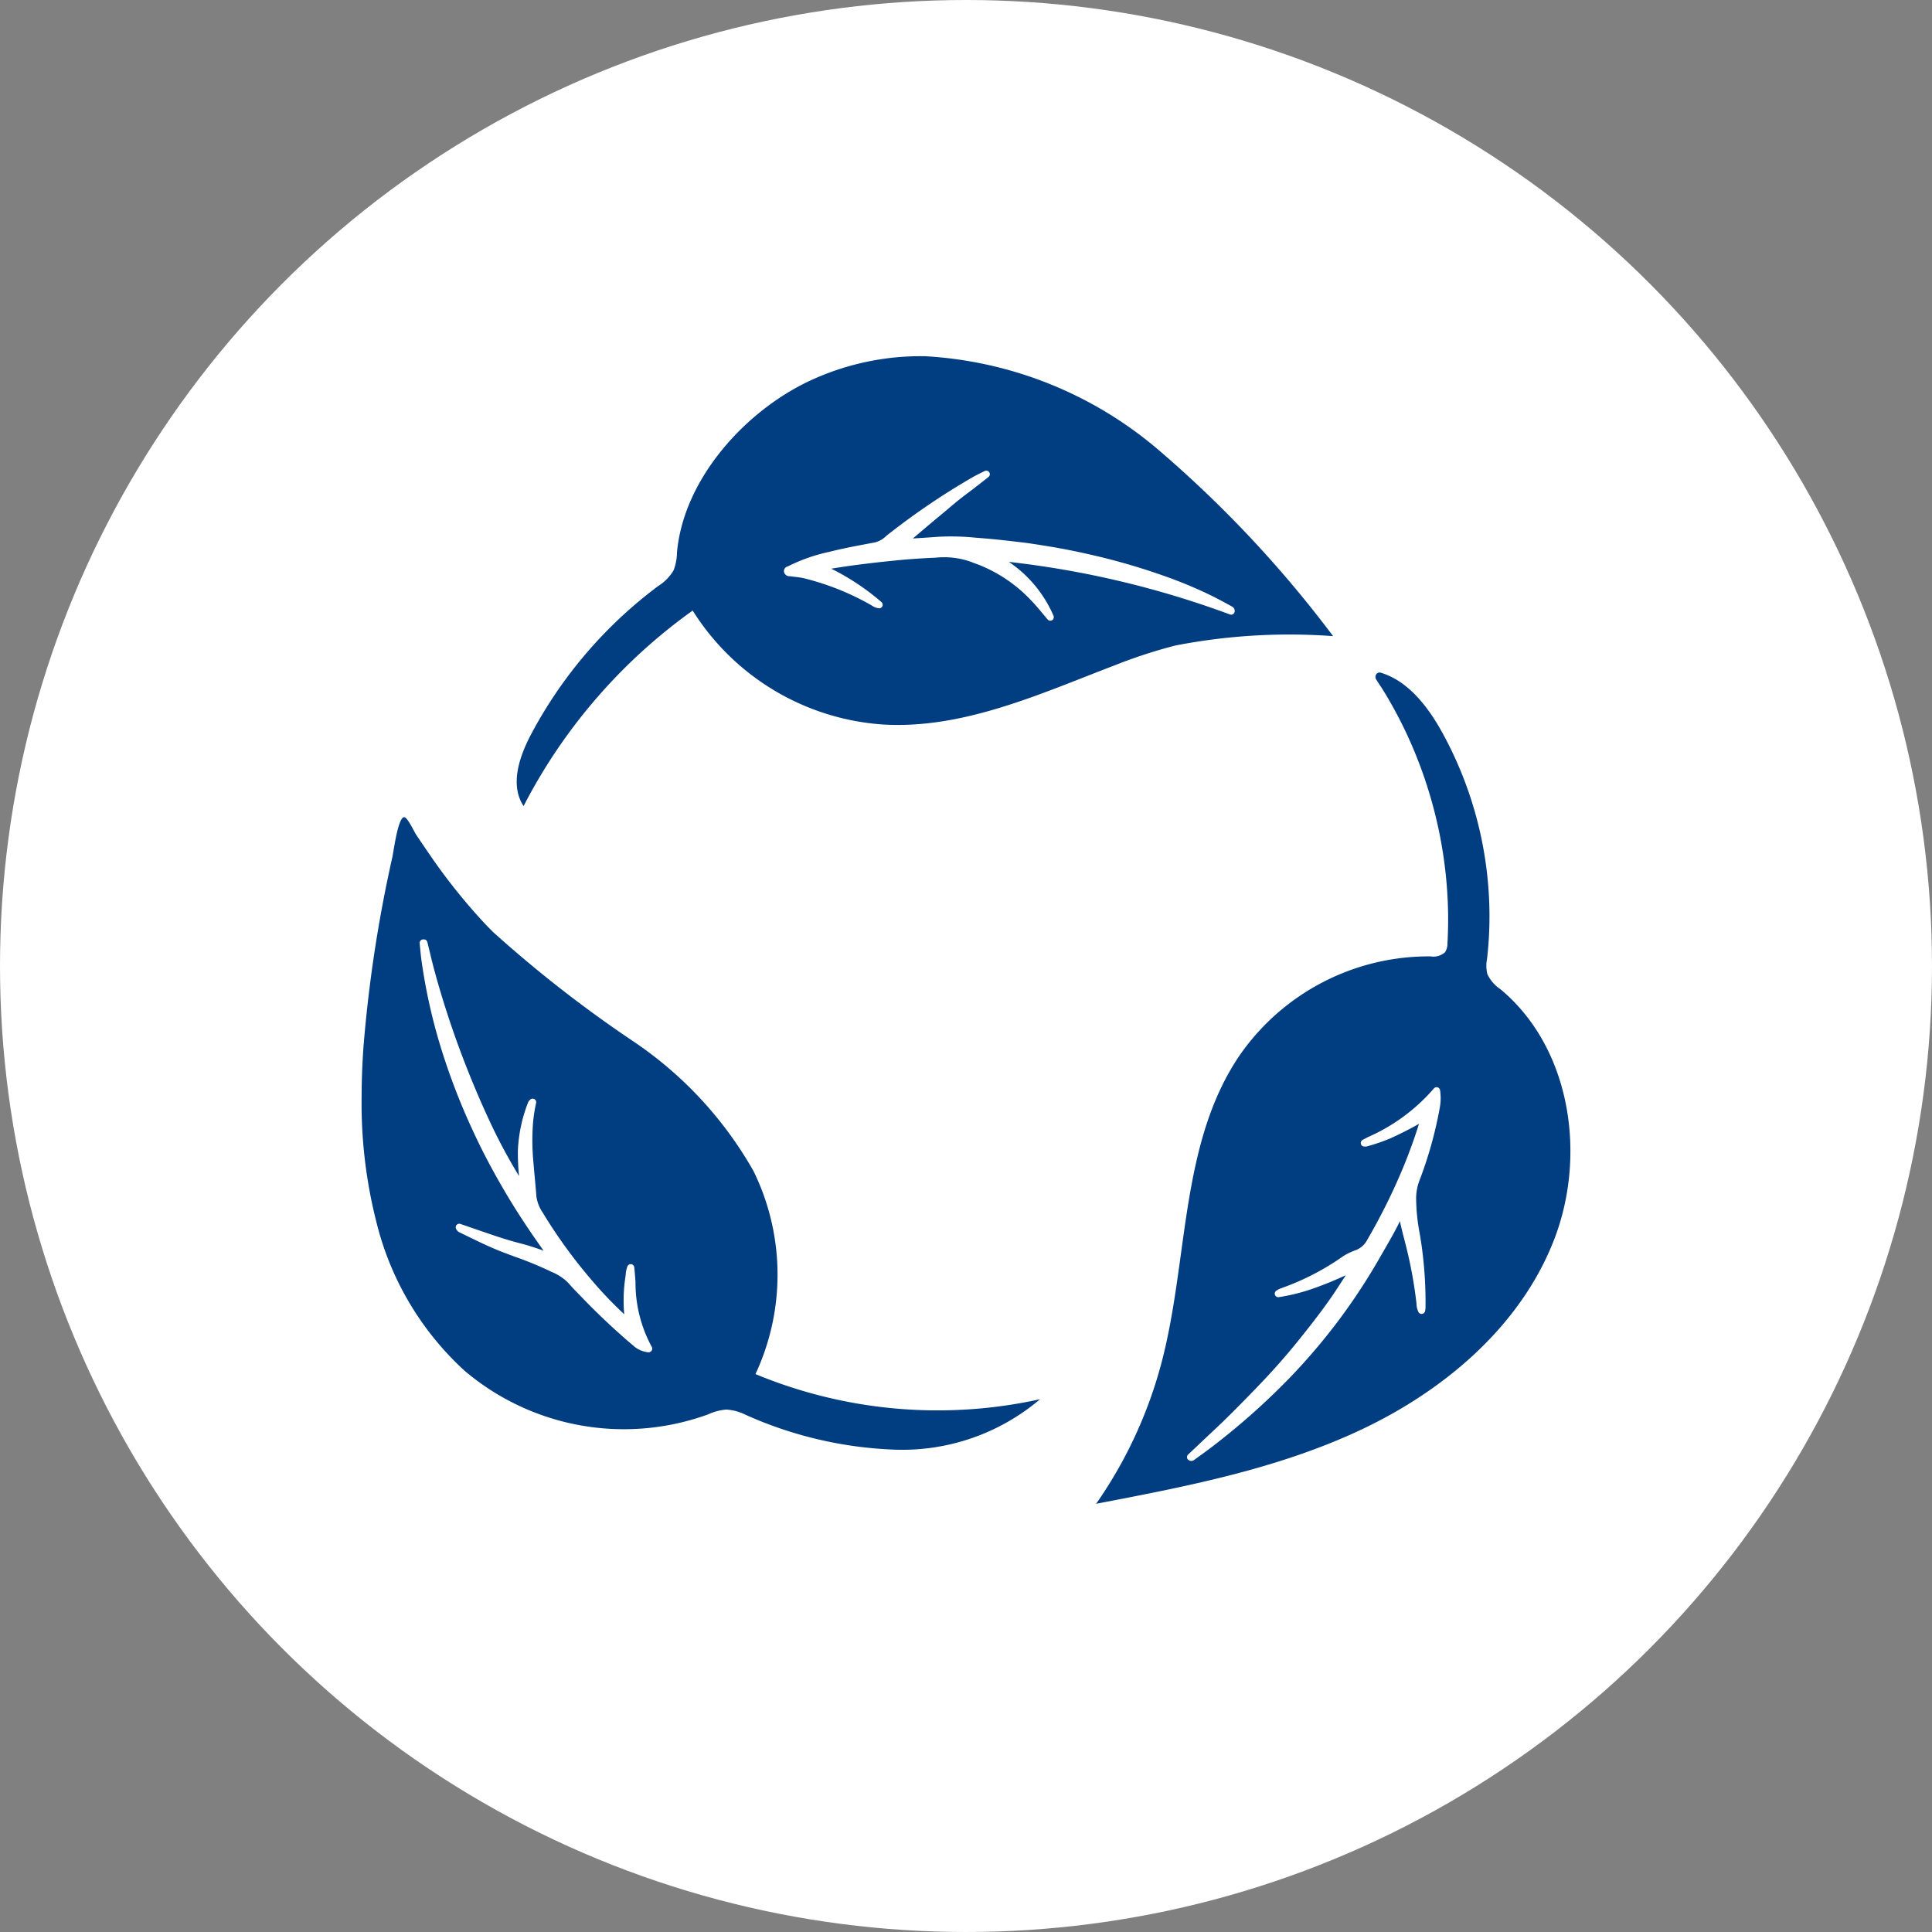
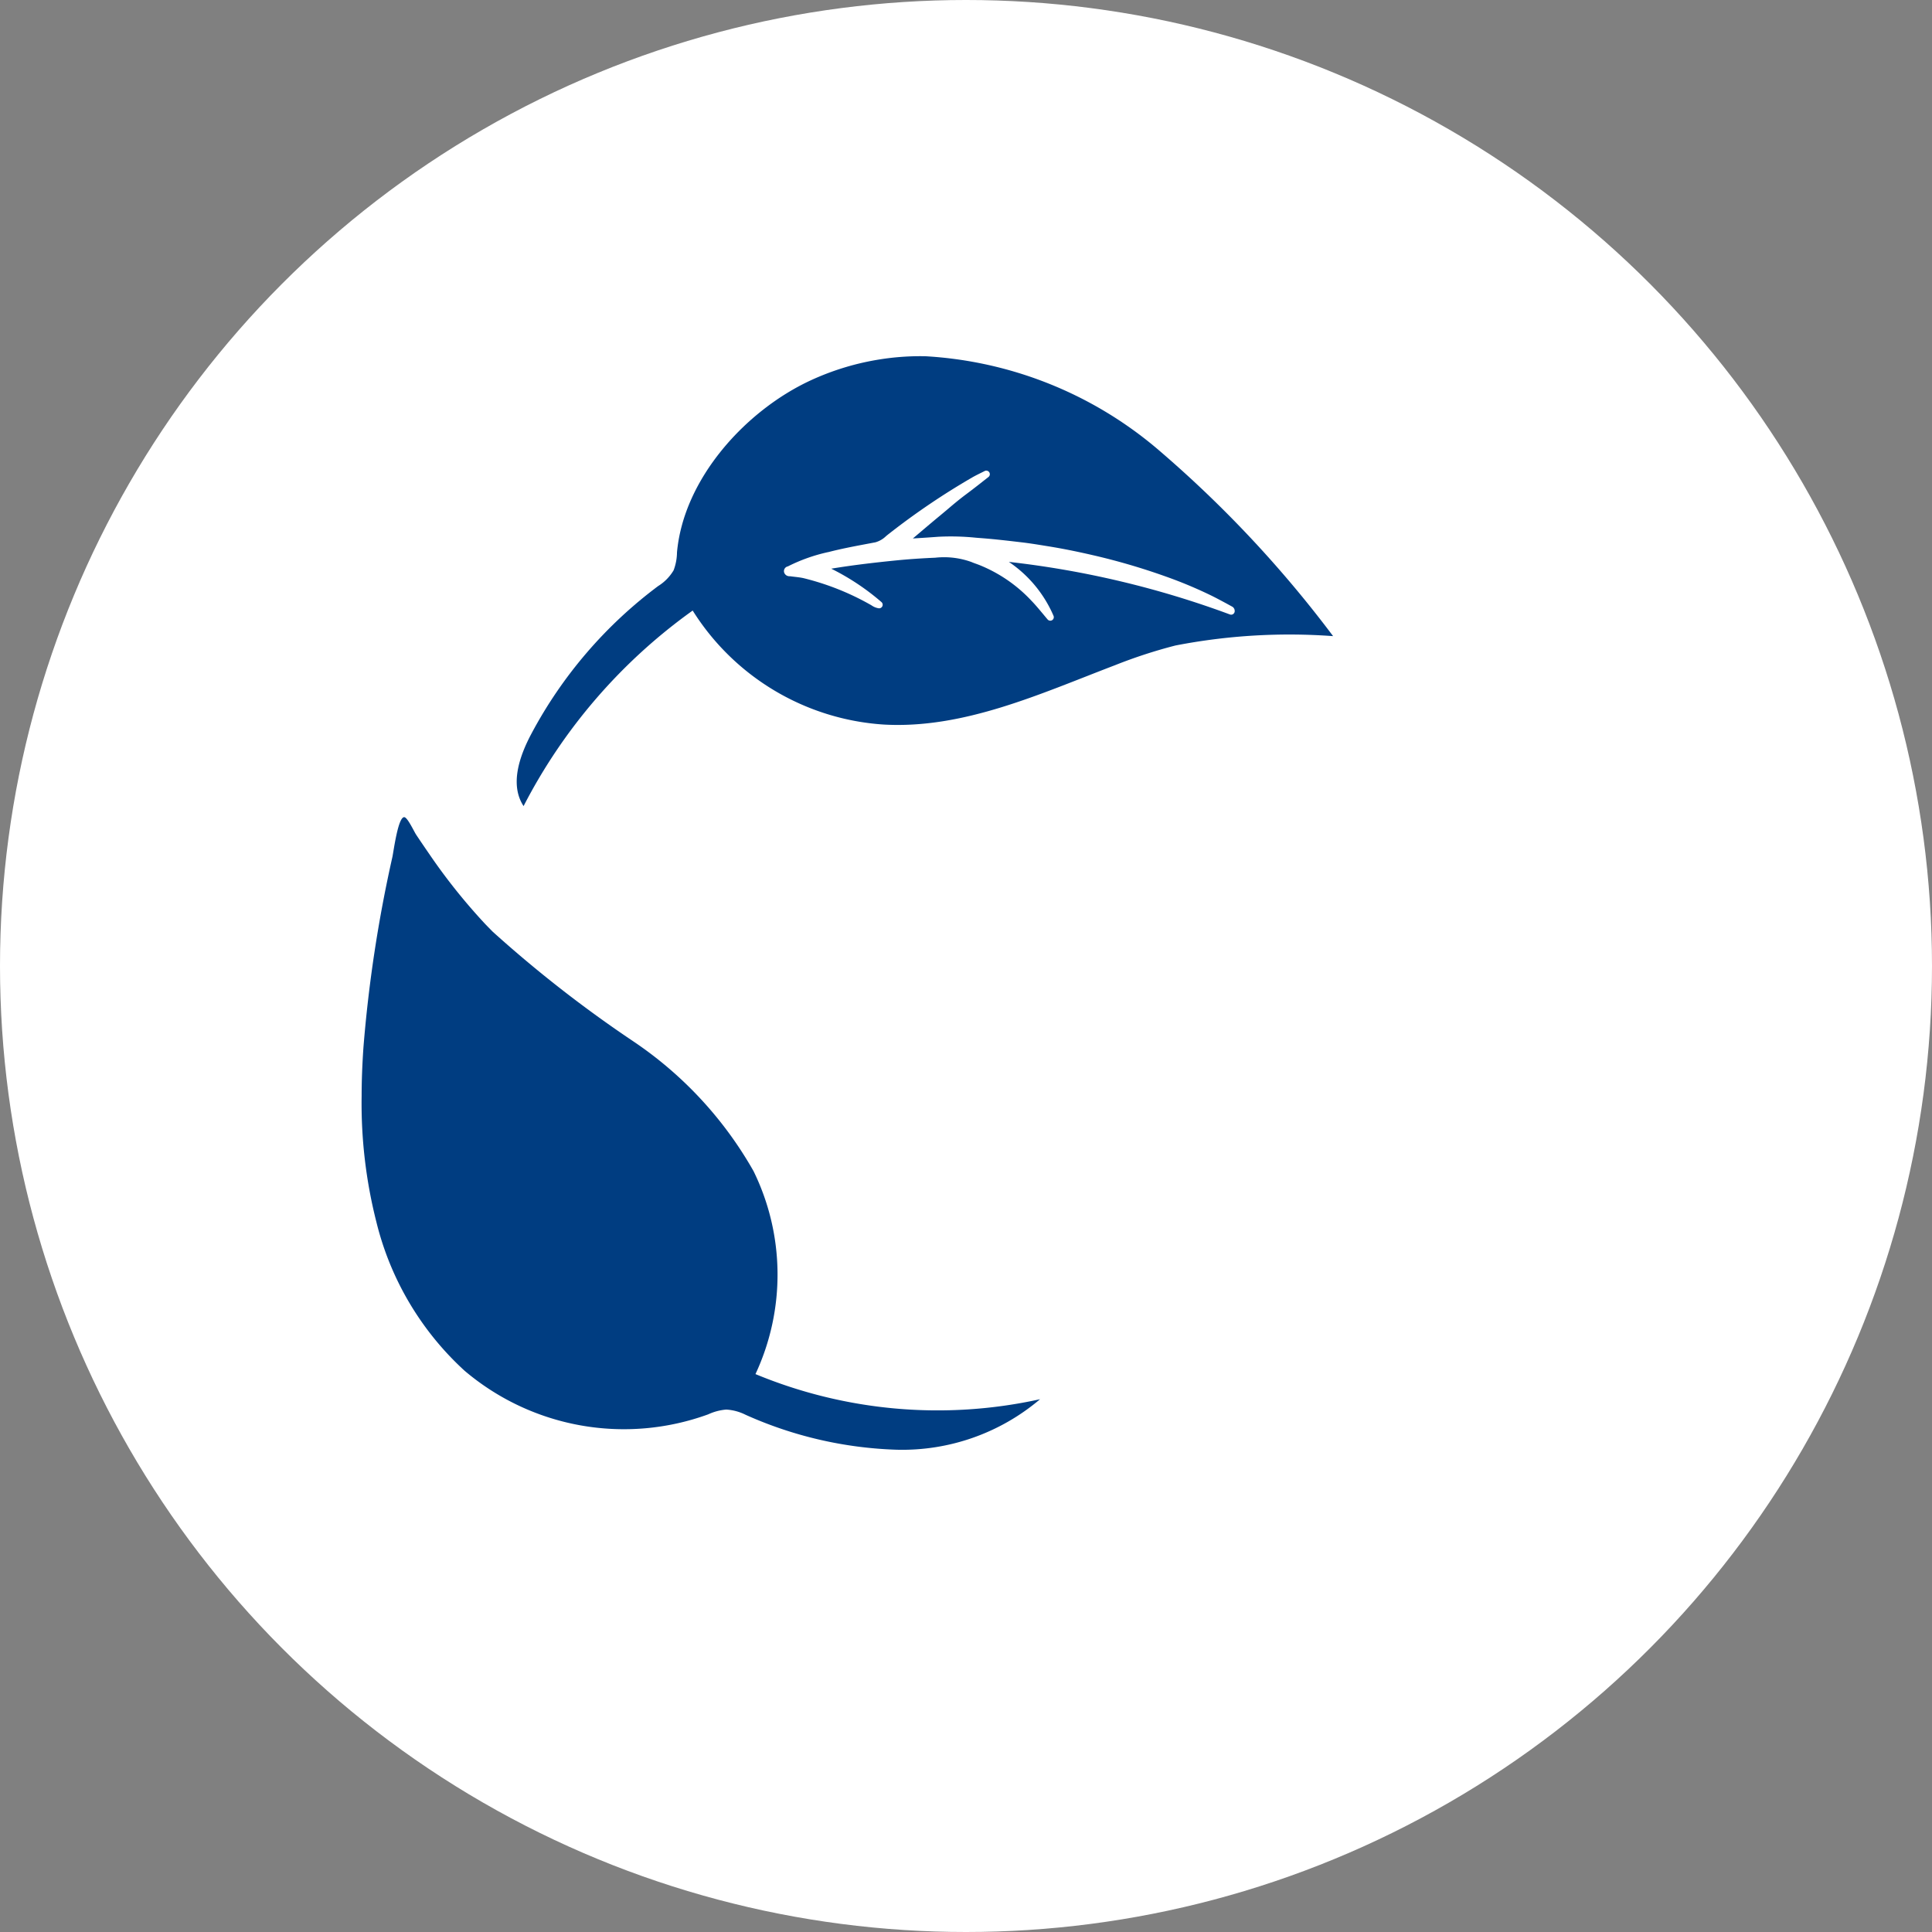
<svg xmlns="http://www.w3.org/2000/svg" width="100" height="100" viewBox="0 0 100 100">
  <rect x="0" y="0" width="100" height="100" fill="#808080" stroke="none" />
  <g transform="translate(-5761.599 -998)">
    <ellipse cx="50" cy="50" rx="50" ry="50" transform="translate(5761.599 998)" fill="#fff" />
    <g transform="translate(5780.316 1016.435)">
-       <path d="M3099.243,737.282a19.2,19.2,0,0,1-.125,1.938,1.807,1.807,0,0,0,.019.786,1.911,1.911,0,0,0,.67.775c3.66,3.039,4.5,8.643,2.745,13.065s-5.658,7.716-9.961,9.742-9.033,2.937-13.705,3.83a23.005,23.005,0,0,0,3.4-7.363c1.39-5.333.938-11.345,4.056-15.889a11.917,11.917,0,0,1,9.853-5.081.9.9,0,0,0,.751-.215.837.837,0,0,0,.125-.474q.03-.55.034-1.1t-.022-1.107q-.025-.553-.077-1.1c-.035-.367-.078-.734-.131-1.1s-.114-.729-.184-1.092-.15-.723-.238-1.082-.184-.715-.289-1.069-.218-.705-.34-1.054-.252-.694-.39-1.036-.286-.681-.441-1.016-.318-.666-.49-.993-.351-.65-.538-.968q-.141-.238-.288-.473c-.1-.155-.205-.3-.3-.463a.24.24,0,0,1,.08-.326.229.229,0,0,1,.189-.007c.077.024.153.051.228.08a3.9,3.9,0,0,1,.847.464,5.323,5.323,0,0,1,.74.651,7.443,7.443,0,0,1,.641.78c.2.274.379.559.549.85q.064.11.126.221A19.75,19.75,0,0,1,3099.243,737.282Z" transform="translate(-3040.867 -708.018)" fill="#003d81" />
      <path d="M2406.805,346.024a20.353,20.353,0,0,1,12.013,4.779,60.268,60.268,0,0,1,9.121,9.71,30.884,30.884,0,0,0-8.16.485,25.806,25.806,0,0,0-3.126,1.019c-3.885,1.483-7.833,3.31-11.984,3.072a12.647,12.647,0,0,1-9.878-5.9,28.453,28.453,0,0,0-8.753,10.121c-.721-1.1-.219-2.572.4-3.736a23.055,23.055,0,0,1,6.566-7.653,2.4,2.4,0,0,0,.8-.815,2.69,2.69,0,0,0,.175-.927c.344-3.819,3.552-7.341,6.911-8.9a13.557,13.557,0,0,1,3.595-1.091,13.4,13.4,0,0,1,2.134-.165Z" transform="translate(-2377.655 -346.022)" fill="#003d81" />
      <path d="M2200.141,912.032c0-.838.036-1.676.093-2.511a70.6,70.6,0,0,1,1.5-9.867c.066-.312.3-2.119.625-2.056.168.033.5.747.6.9q.334.5.679,1a30.437,30.437,0,0,0,2.9,3.63q.193.2.391.4a64.548,64.548,0,0,0,7.277,5.674,19.923,19.923,0,0,1,6.22,6.715,12.174,12.174,0,0,1,.1,10.506,24.593,24.593,0,0,0,14.731,1.3,11.022,11.022,0,0,1-7.436,2.614,20.642,20.642,0,0,1-7.806-1.808,2.579,2.579,0,0,0-1-.27,2.759,2.759,0,0,0-.932.246,12.749,12.749,0,0,1-12.616-2.258,15.4,15.4,0,0,1-4.563-7.7A24.917,24.917,0,0,1,2200.141,912.032Z" transform="translate(-2200.14 -873.735)" fill="#003d81" />
    </g>
    <g transform="translate(5802.18 1022.362)">
      <path d="M2721.272,459.618c-.2.1-.4.193-.589.3a36.9,36.9,0,0,0-4.315,2.916,1.98,1.98,0,0,1-.79.486c-.812.158-1.627.3-2.429.507a8.584,8.584,0,0,0-2.039.72c-.047.026-.133.035-.116.107s.1.054.153.062c.232.033.467.049.7.1a13.909,13.909,0,0,1,3.5,1.379,1.15,1.15,0,0,0,.4.182,12.973,12.973,0,0,0-3.021-1.931.906.906,0,0,1,.233-.07c1.207-.212,2.42-.354,3.638-.476.68-.068,1.363-.113,2.044-.142a4.308,4.308,0,0,1,1.959.239c.12.052.244.091.366.138a7.774,7.774,0,0,1,2.786,1.9c.3.313.571.654.852.984a6.151,6.151,0,0,0-3-3.131,48.181,48.181,0,0,1,12.362,2.819c0-.038-.011-.059-.025-.067-.368-.2-.731-.4-1.106-.582a22.683,22.683,0,0,0-2.286-.958,33.39,33.39,0,0,0-3.8-1.114c-.761-.175-1.527-.332-2.3-.456-.442-.071-.886-.146-1.332-.2-.71-.084-1.422-.169-2.136-.222a14.371,14.371,0,0,0-2.163-.068c-.557.042-1.115.074-1.673.111-.033,0-.068.009-.087-.024s0-.063.028-.085.07-.057.105-.087c.537-.453,1.071-.911,1.612-1.358.442-.364.871-.744,1.331-1.086C2720.512,460.218,2720.893,459.917,2721.272,459.618Z" transform="translate(-2710.808 -459.434)" fill="#fff" />
      <path d="M2720.523,463.131a.185.185,0,0,1-.141-.065c-.076-.089-.15-.178-.224-.268-.2-.238-.4-.483-.62-.708a7.535,7.535,0,0,0-2.721-1.854l-.136-.05c-.078-.028-.158-.056-.236-.091a4.167,4.167,0,0,0-1.878-.224c-.728.031-1.393.077-2.033.141-.934.094-2.139.225-3.35.427a12.362,12.362,0,0,1,2.6,1.729.184.184,0,0,1-.141.321.864.864,0,0,1-.367-.147c-.034-.02-.064-.039-.095-.055a13.567,13.567,0,0,0-3.449-1.362c-.142-.03-.288-.047-.442-.065-.079-.009-.16-.019-.241-.03l-.023,0a.284.284,0,0,1-.281-.2.249.249,0,0,1,.188-.308l.017-.007a8.755,8.755,0,0,1,2.073-.734l.009,0c.633-.165,1.283-.289,1.911-.408l.529-.1a1.291,1.291,0,0,0,.55-.321c.053-.043.107-.088.163-.13a37.177,37.177,0,0,1,4.338-2.93c.135-.075.274-.144.409-.211l.186-.093a.184.184,0,0,1,.2.308c-.374.294-.76.6-1.154.893-.322.24-.636.5-.94.76-.127.107-.255.215-.383.321-.374.308-.75.627-1.113.935l-.32.27.192-.012c.368-.023.75-.047,1.124-.076a12.761,12.761,0,0,1,1.947.049l.243.019c.726.054,1.446.14,2.143.222.388.046.778.109,1.156.17l.185.03c.717.115,1.472.265,2.311.459a33.708,33.708,0,0,1,3.823,1.12,22.7,22.7,0,0,1,2.306.966c.272.133.543.28.806.421l.3.164a.256.256,0,0,1,.123.213.188.188,0,0,1-.072.162.185.185,0,0,1-.176.026,48.407,48.407,0,0,0-11.442-2.721,6.42,6.42,0,0,1,2.309,2.784.182.182,0,0,1-.067.232A.185.185,0,0,1,2720.523,463.131Zm-3-3.5h.017a48.125,48.125,0,0,1,10.03,2.019c-.373-.155-.757-.305-1.162-.451a33.377,33.377,0,0,0-3.783-1.107c-.83-.191-1.579-.34-2.286-.454l-.186-.03c-.374-.061-.76-.123-1.14-.168-.692-.082-1.409-.167-2.127-.221l-.244-.019a12.453,12.453,0,0,0-1.89-.049c-.376.029-.759.053-1.129.076l-.548.035h-.007a.24.24,0,0,1-.19-.427c.027-.025.054-.046.078-.065l.036-.029.5-.421c.365-.309.742-.628,1.117-.938q.191-.158.38-.319a.175.175,0,0,0,.017-.014c-.909.6-1.773,1.24-2.592,1.862-.051.038-.1.079-.152.121a1.612,1.612,0,0,1-.713.4l-.531.1c-.622.118-1.266.24-1.887.4l-.009,0a9.913,9.913,0,0,0-1.72.564c.137.016.276.034.415.064a10.736,10.736,0,0,1,2.1.695c-.406-.243-.852-.481-1.345-.72a.187.187,0,0,1-.1-.167.182.182,0,0,1,.107-.165,1.079,1.079,0,0,1,.278-.084c1.314-.231,2.642-.377,3.652-.478.648-.065,1.32-.112,2.055-.143a4.469,4.469,0,0,1,2.041.254c.067.03.138.055.212.082l.146.054a7.64,7.64,0,0,1,2.264,1.382,5.686,5.686,0,0,0-1.771-1.294.184.184,0,0,1,.079-.35Z" transform="translate(-2706.74 -455.366)" fill="#fff" />
    </g>
    <g transform="translate(5823.038 1054.277)">
-       <path d="M3202.077,1200.012a.514.514,0,0,0,.112-.009,9.672,9.672,0,0,0,1.161-.405,17.124,17.124,0,0,0,1.631-.839c.05-.029.1-.072.16-.027s.012.1,0,.144c-.231.781-.509,1.546-.813,2.3a31.55,31.55,0,0,1-1.942,3.937,1.305,1.305,0,0,1-.683.609,3.107,3.107,0,0,0-.615.294,13.187,13.187,0,0,1-3.27,1.686,1.172,1.172,0,0,0-.194.1,10.061,10.061,0,0,0,1.614-.393,15.351,15.351,0,0,0,2.19-.928c.034-.019.072-.045.106-.01s0,.072-.016.1c-.2.31-.407.619-.607.93a34.623,34.623,0,0,1-2.068,2.793c-.7.88-1.456,1.718-2.239,2.528-.734.759-1.471,1.513-2.244,2.232-.427.4-.849.8-1.274,1.2a.057.057,0,0,0,.081,0c.305-.222.614-.439.912-.669a36.589,36.589,0,0,0,4.067-3.619,31.206,31.206,0,0,0,4.619-6.2c.386-.671.784-1.336,1.108-2.041.023-.051.046-.12.121-.106.053.01.049.069.057.114.094.559.254,1.1.39,1.653a22.823,22.823,0,0,1,.515,2.842,1.126,1.126,0,0,0,.085.437c.01-.067.017-.092.018-.117a20.9,20.9,0,0,0-.17-2.98,18.091,18.091,0,0,1-.314-2.751,2.826,2.826,0,0,1,.174-.913,20.9,20.9,0,0,0,1.041-3.7,2.652,2.652,0,0,0,.027-.907A10.51,10.51,0,0,1,3202.077,1200.012Z" transform="translate(-3192.901 -1197.125)" fill="#fff" />
-       <path d="M3189.056,1212.4a.252.252,0,0,1-.148-.052.183.183,0,0,1-.016-.281l.4-.375c.287-.273.584-.555.879-.83.782-.727,1.533-1.5,2.237-2.225.846-.876,1.575-1.7,2.227-2.515.7-.872,1.428-1.8,2.056-2.778.121-.187.243-.373.365-.559a18.374,18.374,0,0,1-1.822.736,10.1,10.1,0,0,1-1.643.4.184.184,0,0,1-.119-.343l.052-.031a.779.779,0,0,1,.174-.084,13.13,13.13,0,0,0,3.223-1.664,3.3,3.3,0,0,1,.651-.312,1.12,1.12,0,0,0,.589-.529,31.215,31.215,0,0,0,1.93-3.914c.3-.748.547-1.435.75-2.093-.477.271-.973.523-1.479.75a9.6,9.6,0,0,1-1.152.4l-.031.01a.443.443,0,0,1-.127.015h-.025a.184.184,0,0,1-.1-.346l.263-.139a9.592,9.592,0,0,0,3.415-2.513.184.184,0,0,1,.329.083,2.819,2.819,0,0,1-.027.966,20.94,20.94,0,0,1-1.05,3.73,2.641,2.641,0,0,0-.163.854,10.039,10.039,0,0,0,.186,1.873c.045.277.092.564.128.85a21.093,21.093,0,0,1,.171,3.007.567.567,0,0,1-.011.086c0,.015-.006.033-.009.057a.185.185,0,0,1-.155.153.183.183,0,0,1-.192-.1,1.034,1.034,0,0,1-.1-.411c0-.029,0-.057-.007-.085a22.736,22.736,0,0,0-.511-2.819q-.053-.212-.108-.424c-.081-.312-.165-.632-.231-.957-.254.521-.545,1.024-.828,1.514l-.17.295a31.588,31.588,0,0,1-2.147,3.286,31.977,31.977,0,0,1-2.5,2.949,36.423,36.423,0,0,1-4.086,3.637c-.215.166-.437.325-.652.48l-.265.192A.252.252,0,0,1,3189.056,1212.4Zm8.375-10.19a.231.231,0,0,1,.164.07.24.24,0,0,1,.013.328l0,.007-.213.325c-.132.2-.264.4-.394.6-.638.988-1.376,1.928-2.078,2.808-.659.825-1.4,1.657-2.25,2.541-.377.39-.769.792-1.17,1.194.875-.749,1.685-1.512,2.447-2.3a31.719,31.719,0,0,0,2.471-2.915,31.276,31.276,0,0,0,2.123-3.248l.17-.3c.322-.559.657-1.137.93-1.731l0-.011a.276.276,0,0,1,.317-.2.252.252,0,0,1,.2.249c0,.005,0,.01,0,.015.068.407.175.816.278,1.211.037.143.074.285.11.428.039.159.078.321.114.483-.009-.077-.019-.155-.029-.233-.034-.279-.081-.562-.125-.836a10.22,10.22,0,0,1-.19-1.942,2.971,2.971,0,0,1,.185-.971,20.55,20.55,0,0,0,1.032-3.665,3.5,3.5,0,0,0,.049-.4,7.187,7.187,0,0,1-1.2,1.057q.22-.12.435-.245l.014-.008a.292.292,0,0,1,.354,0,.256.256,0,0,1,.064.325l-.006.015c-.216.727-.483,1.485-.819,2.317a31.406,31.406,0,0,1-1.952,3.96,1.488,1.488,0,0,1-.777.689,2.969,2.969,0,0,0-.581.276c-.417.272-.847.547-1.3.8a11.755,11.755,0,0,0,1.448-.652l.008,0A.313.313,0,0,1,3197.431,1202.206Z" transform="translate(-3188.834 -1193.058)" fill="#fff" />
-     </g>
+       </g>
    <g transform="translate(5783.326 1046.63)">
-       <path d="M2275.239,1020.545h-.037c.028.277.05.554.087.83a28.853,28.853,0,0,0,1.033,4.626,33.646,33.646,0,0,0,1.6,4.149c.472,1.032,1,2.032,1.571,3.011.688,1.182,1.448,2.319,2.248,3.428.036.05.122.1.077.163s-.131.006-.194-.017c-.472-.17-.945-.336-1.43-.461-.512-.131-1.015-.288-1.514-.458-.54-.183-1.077-.37-1.616-.555a.209.209,0,0,0,.1.1c.721.345,1.436.709,2.183,1,.813.315,1.645.585,2.429.97a3.1,3.1,0,0,1,1.088.706c.215.253.453.487.683.725a35.912,35.912,0,0,0,2.648,2.485,1.193,1.193,0,0,0,.675.3c-.825-1.309-.784-2.768-.927-4.189a1.926,1.926,0,0,0-.093.5,7.74,7.74,0,0,0-.034,2.122c.007.055.049.124-.019.158s-.1-.04-.144-.077a20.469,20.469,0,0,1-1.934-2.011,26.189,26.189,0,0,1-2.49-3.447,2.081,2.081,0,0,1-.353-.919c-.049-.629-.114-1.257-.166-1.886a12.009,12.009,0,0,1-.012-1.911,8.334,8.334,0,0,1,.165-1.091c-.04.044-.057.056-.062.071a7.527,7.527,0,0,0-.517,2.414,12.7,12.7,0,0,0,.1,1.733c.006.051.026.11-.04.134s-.076-.033-.1-.071c-.1-.146-.2-.29-.289-.44a28.985,28.985,0,0,1-1.537-2.9q-.947-2.037-1.7-4.155-.626-1.759-1.117-3.558C2275.473,1021.531,2275.36,1021.037,2275.239,1020.545Z" transform="translate(-2275.018 -1020.361)" fill="#fff" />
-       <path d="M2282.8,1037.657h-.021a1.374,1.374,0,0,1-.772-.339,36.012,36.012,0,0,1-2.662-2.5l-.159-.164c-.178-.182-.362-.371-.532-.57a2.521,2.521,0,0,0-.89-.592l-.14-.068a18.46,18.46,0,0,0-1.729-.707c-.225-.083-.458-.169-.686-.257-.6-.234-1.195-.52-1.766-.8l-.43-.208a.391.391,0,0,1-.182-.182.184.184,0,0,1,.224-.257l.5.173q.557.192,1.114.382c.564.192,1.042.337,1.5.454.412.106.81.239,1.189.373-.812-1.137-1.5-2.191-2.095-3.216-.617-1.061-1.134-2.051-1.58-3.027a33.658,33.658,0,0,1-1.611-4.172,28.924,28.924,0,0,1-1.04-4.656c-.026-.192-.044-.387-.062-.575-.009-.087-.017-.174-.025-.26a.182.182,0,0,1,.044-.14.185.185,0,0,1,.133-.063h.037a.183.183,0,0,1,.184.14q.057.232.113.464c.08.332.163.674.253,1.008.314,1.158.688,2.351,1.113,3.545.5,1.392,1.065,2.784,1.694,4.139a28.936,28.936,0,0,0,1.527,2.878l.044.07a12.11,12.11,0,0,1-.058-1.333,7.749,7.749,0,0,1,.527-2.473.261.261,0,0,1,.067-.1l.031-.033a.184.184,0,0,1,.318.16,8,8,0,0,0-.162,1.067,11.732,11.732,0,0,0,.012,1.882c.023.272.048.549.072.817.033.35.066.713.093,1.071a1.942,1.942,0,0,0,.327.838,26.158,26.158,0,0,0,2.472,3.423,20.961,20.961,0,0,0,1.747,1.839,8.051,8.051,0,0,1,.062-1.939c.006-.041.01-.083.016-.128a1.371,1.371,0,0,1,.09-.416.184.184,0,0,1,.352.054c.025.251.045.506.064.753a6.946,6.946,0,0,0,.836,3.356.186.186,0,0,1,0,.2A.184.184,0,0,1,2282.8,1037.657Zm-6.813-5.3.034.013a18.618,18.618,0,0,1,1.764.721l.138.067a2.851,2.851,0,0,1,1.011.686c.161.19.34.374.514.551l.161.165a35.83,35.83,0,0,0,2.634,2.472,1.271,1.271,0,0,0,.168.121,5.975,5.975,0,0,1-.532-1.833q.013.282.048.556l0,.017a.256.256,0,0,1-.124.328.262.262,0,0,1-.334-.09.109.109,0,0,0-.013-.015,20.666,20.666,0,0,1-1.951-2.028,26.655,26.655,0,0,1-2.508-3.472,2.285,2.285,0,0,1-.378-1c-.026-.355-.06-.716-.092-1.065-.025-.268-.05-.546-.073-.82s-.039-.57-.043-.846c-.009.1-.014.21-.015.316a12.279,12.279,0,0,0,.1,1.708.137.137,0,0,1,0,.015.255.255,0,0,1-.162.315.244.244,0,0,1-.31-.131.1.1,0,0,0-.006-.011l-.09-.134c-.068-.1-.138-.2-.2-.312a28.984,28.984,0,0,1-1.546-2.915c-.634-1.365-1.208-2.769-1.707-4.171-.24-.676-.465-1.352-.672-2.021.17.757.375,1.53.62,2.33a33.36,33.36,0,0,0,1.594,4.126c.44.965.952,1.944,1.563,2.995.629,1.082,1.361,2.2,2.238,3.413l.017.018c.152.154.117.281.061.359a.269.269,0,0,1-.381.062l-.025-.012c-.446-.161-.922-.329-1.414-.455Zm1.609.349Z" transform="translate(-2270.95 -1016.292)" fill="#fff" />
-     </g>
+       </g>
  </g>
</svg>